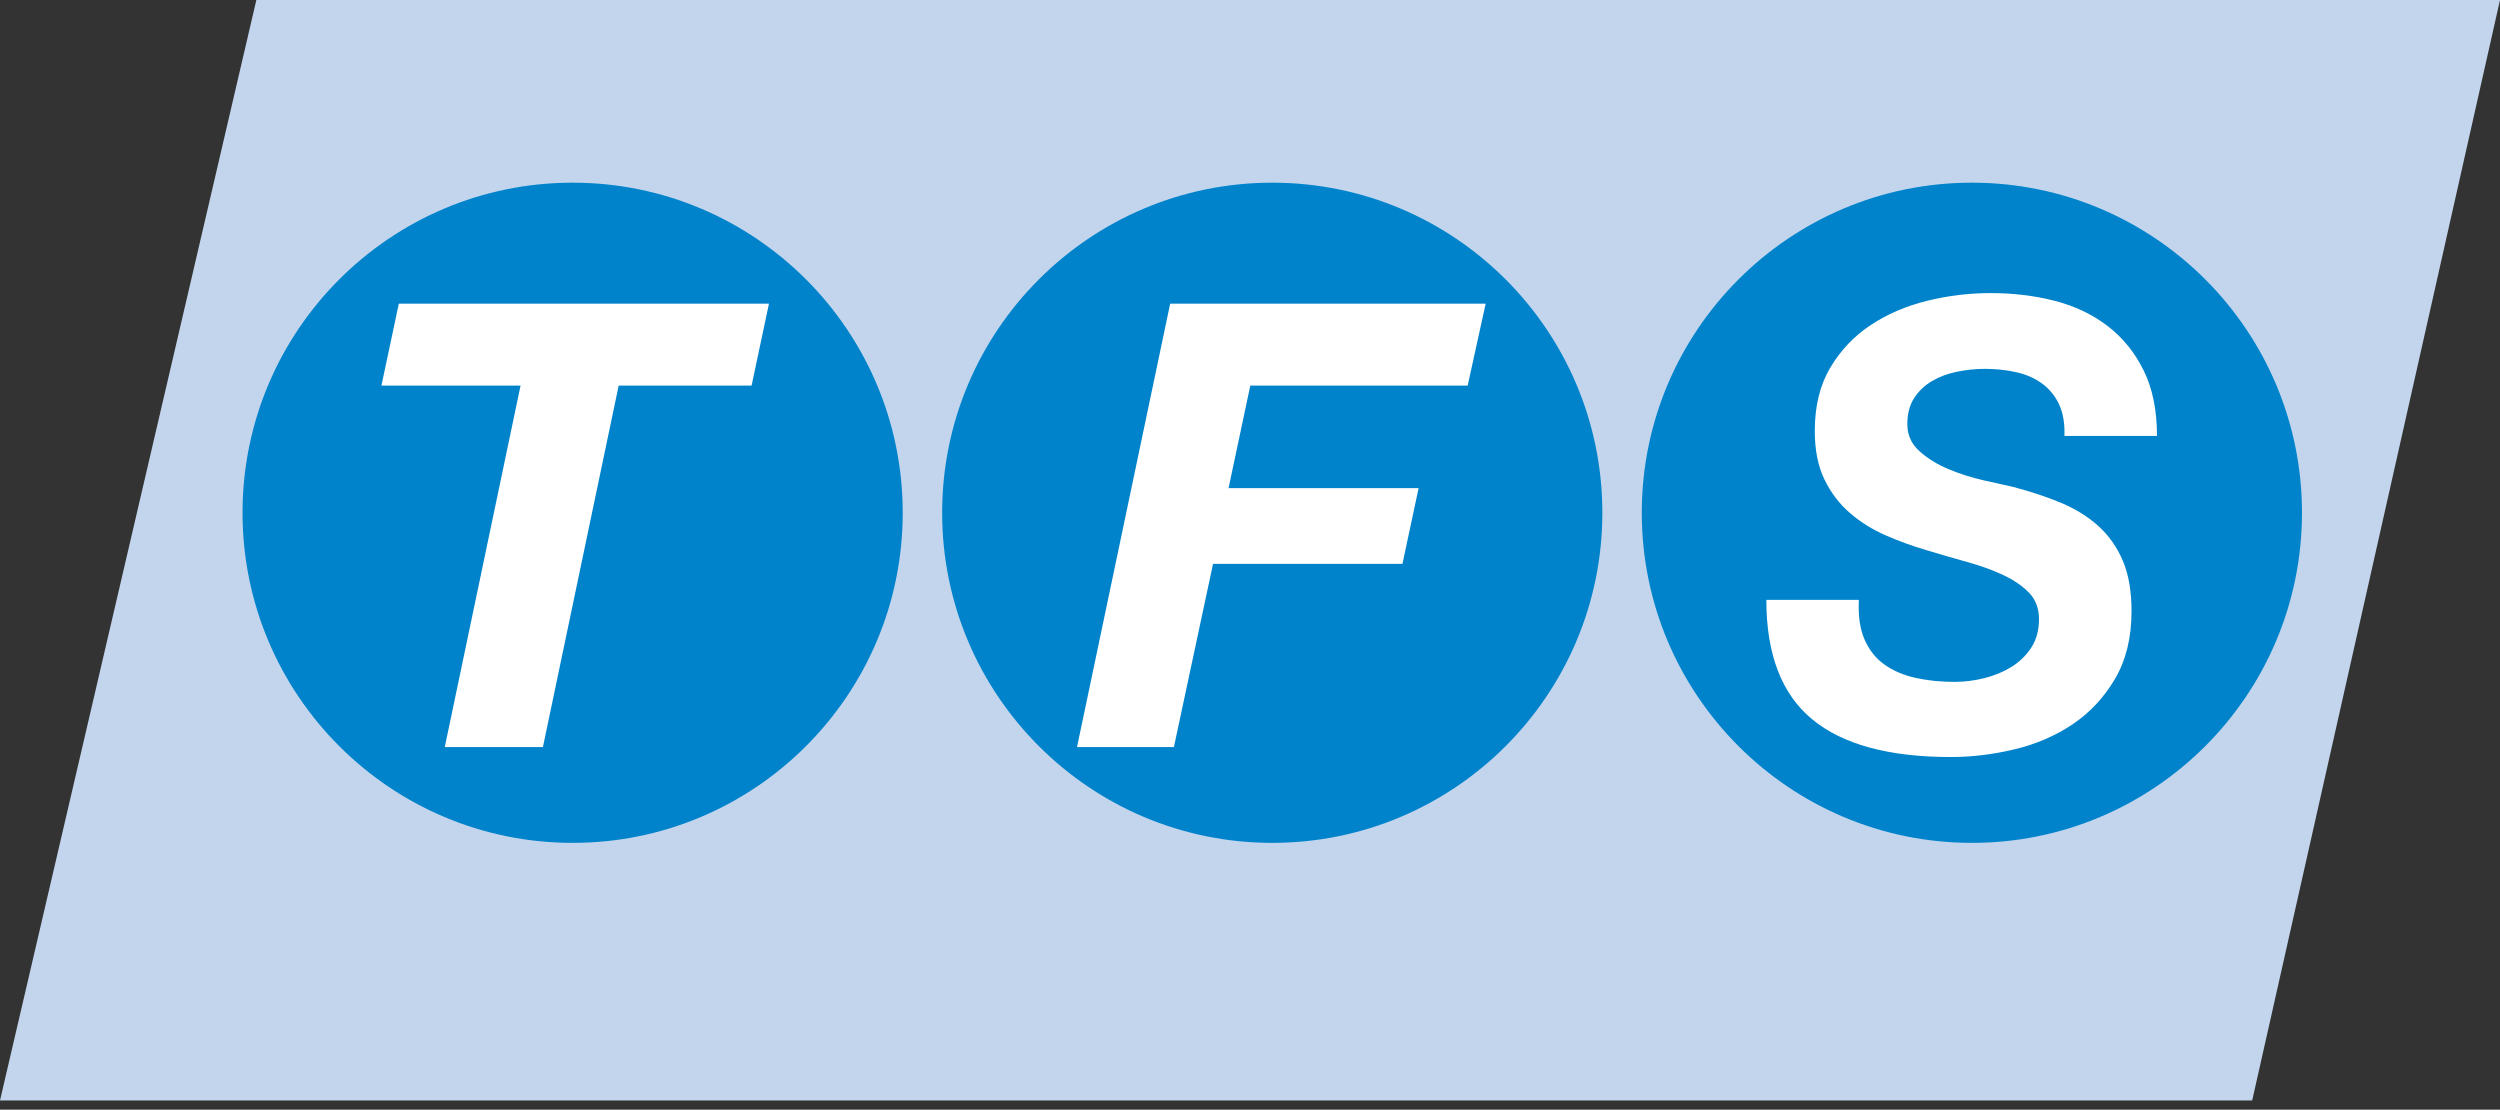
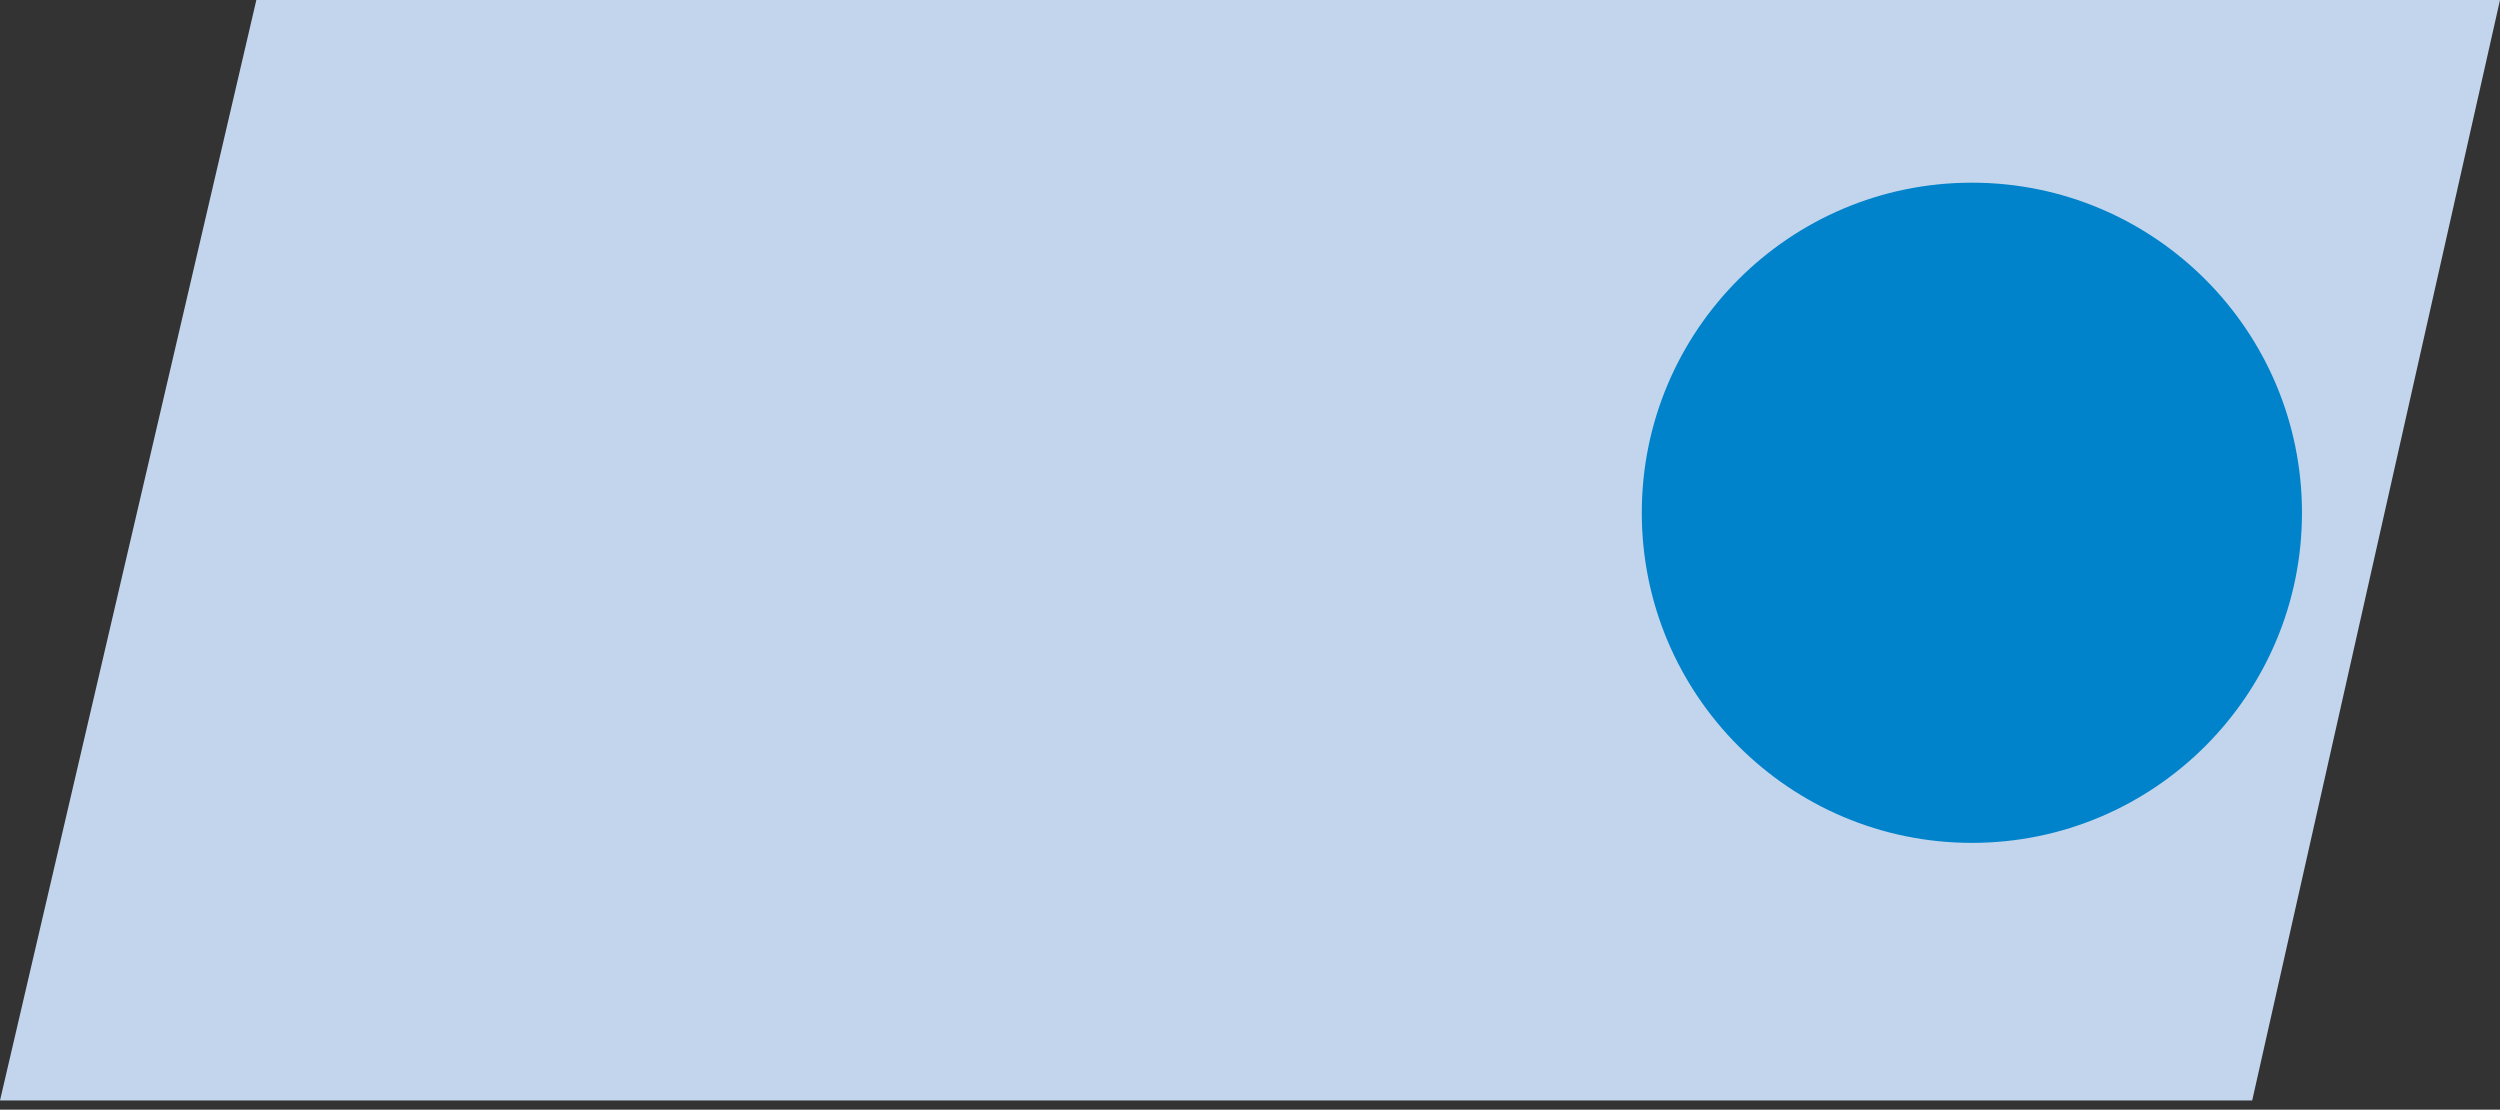
<svg xmlns="http://www.w3.org/2000/svg" width="196px" height="87px" viewBox="0 0 196 87" version="1.1">
  <rect x="0" y="0" width="196" height="87" fill="#333333" stroke="none" />
  <title>assets/teutofracht/logo</title>
  <g id="design/teutofracht" stroke="none" stroke-width="1" fill="none" fill-rule="evenodd">
    <g id="desktop/teutofracht/home" transform="translate(-862, -63)">
      <g id="assets/teutofracht/logo" transform="translate(862, 63)">
        <polygon id="Fill-1" fill="#C2D5ED" points="20.098 0 0 86.277 176.572 86.277 196 0" />
        <g id="Group-20" transform="translate(19.014, 14.322)">
-           <path d="M51.759,25.88 C51.759,40.164 40.166,51.759 25.88,51.759 C11.595,51.759 0,40.164 0,25.88 C0,11.593 11.595,0 25.88,0 C40.166,0 51.759,11.593 51.759,25.88" id="Fill-8" fill="#0083CA" />
-           <path d="M106.61,25.88 C106.61,40.164 95.016,51.759 80.73,51.759 C66.444,51.759 54.851,40.164 54.851,25.88 C54.851,11.593 66.444,0 80.73,0 C95.016,0 106.61,11.593 106.61,25.88" id="Fill-10" fill="#0083CA" />
          <path d="M161.461,25.88 C161.461,40.164 149.867,51.759 135.581,51.759 C121.295,51.759 109.702,40.164 109.702,25.88 C109.702,11.593 121.295,0 135.581,0 C149.867,0 161.461,11.593 161.461,25.88" id="Fill-12" fill="#0083CA" />
-           <polygon id="Fill-14" fill="#FFFFFF" points="10.89 15.911 12.254 9.484 41.273 9.484 39.91 15.911 29.49 15.911 23.55 44.25 15.856 44.25 21.797 15.911" />
-           <polygon id="Fill-16" fill="#FFFFFF" points="97.463 9.484 96.051 15.911 79.009 15.911 77.305 23.946 92.205 23.946 90.938 29.886 76.088 29.886 73.02 44.25 65.424 44.25 72.728 9.484" />
-           <path d="M127.16,35.802 C127.517,36.629 128.037,37.287 128.719,37.774 C129.4,38.261 130.211,38.61 131.153,38.821 C132.094,39.032 133.116,39.137 134.221,39.137 C135,39.137 135.778,39.039 136.558,38.845 C137.337,38.65 138.043,38.358 138.675,37.969 C139.309,37.579 139.827,37.076 140.234,36.459 C140.639,35.843 140.843,35.096 140.843,34.219 C140.843,33.376 140.582,32.685 140.063,32.15 C139.544,31.614 138.87,31.152 138.043,30.762 C137.215,30.373 136.273,30.032 135.219,29.74 C134.164,29.448 133.101,29.139 132.029,28.815 C130.925,28.49 129.854,28.101 128.816,27.646 C127.776,27.192 126.844,26.608 126.016,25.893 C125.188,25.18 124.523,24.303 124.02,23.264 C123.516,22.226 123.265,20.959 123.265,19.466 C123.265,17.518 123.671,15.863 124.482,14.499 C125.293,13.136 126.348,12.025 127.647,11.164 C128.945,10.304 130.414,9.672 132.054,9.265 C133.693,8.86 135.356,8.656 137.045,8.656 C138.829,8.656 140.509,8.86 142.084,9.265 C143.658,9.672 145.038,10.329 146.223,11.237 C147.408,12.146 148.349,13.306 149.047,14.719 C149.745,16.13 150.094,17.843 150.094,19.856 L142.839,19.856 C142.871,18.882 142.733,18.062 142.425,17.396 C142.116,16.731 141.678,16.188 141.11,15.766 C140.542,15.344 139.869,15.043 139.09,14.865 C138.31,14.687 137.483,14.597 136.607,14.597 C135.892,14.597 135.17,14.67 134.439,14.816 C133.709,14.962 133.052,15.205 132.468,15.546 C131.883,15.887 131.412,16.334 131.056,16.885 C130.698,17.437 130.52,18.119 130.52,18.93 C130.52,19.775 130.836,20.48 131.469,21.048 C132.102,21.617 132.865,22.088 133.758,22.461 C134.651,22.834 135.567,23.126 136.509,23.337 C137.45,23.549 138.213,23.719 138.798,23.848 C140.161,24.206 141.41,24.619 142.547,25.09 C143.683,25.561 144.664,26.17 145.493,26.915 C146.32,27.663 146.961,28.571 147.416,29.642 C147.87,30.713 148.098,32.028 148.098,33.586 C148.098,35.664 147.667,37.433 146.807,38.894 C145.947,40.355 144.843,41.54 143.496,42.448 C142.149,43.358 140.631,44.015 138.944,44.42 C137.255,44.826 135.584,45.029 133.928,45.029 C129.059,45.029 125.432,44.039 123.046,42.059 C120.66,40.079 119.467,36.963 119.467,32.71 L126.722,32.71 C126.657,33.944 126.803,34.974 127.16,35.802" id="Fill-18" fill="#FFFFFF" />
        </g>
      </g>
    </g>
  </g>
</svg>